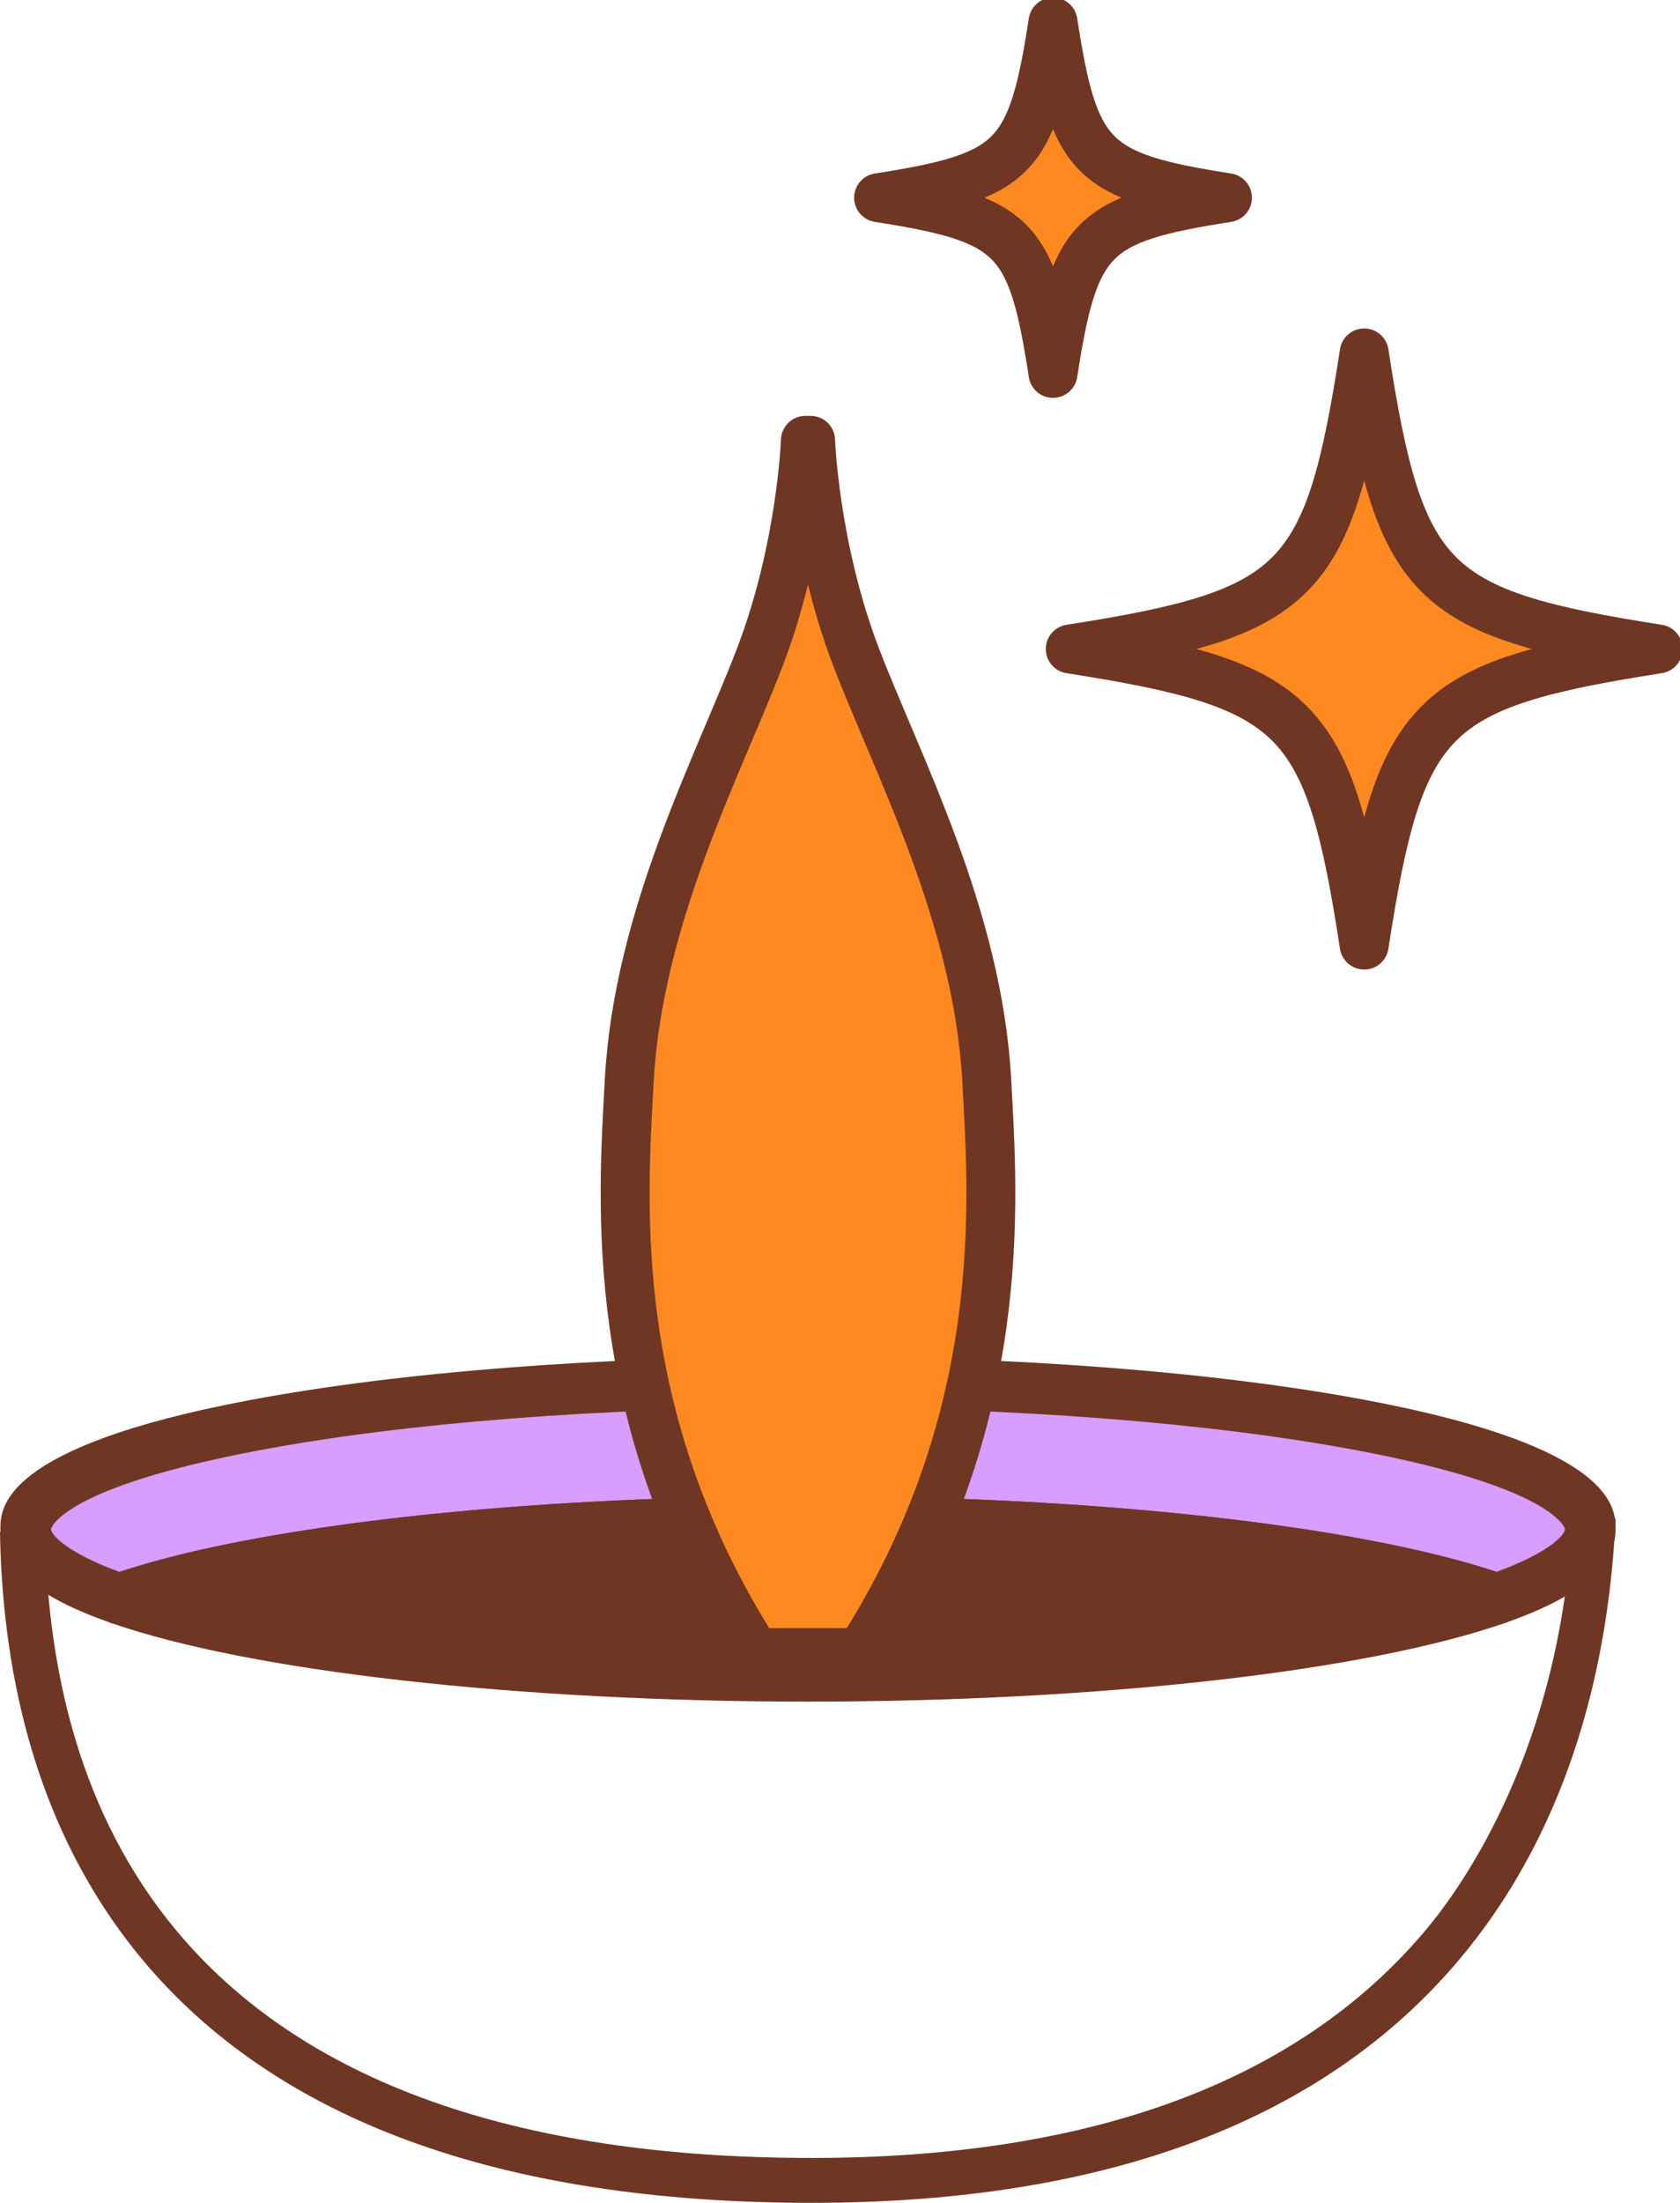
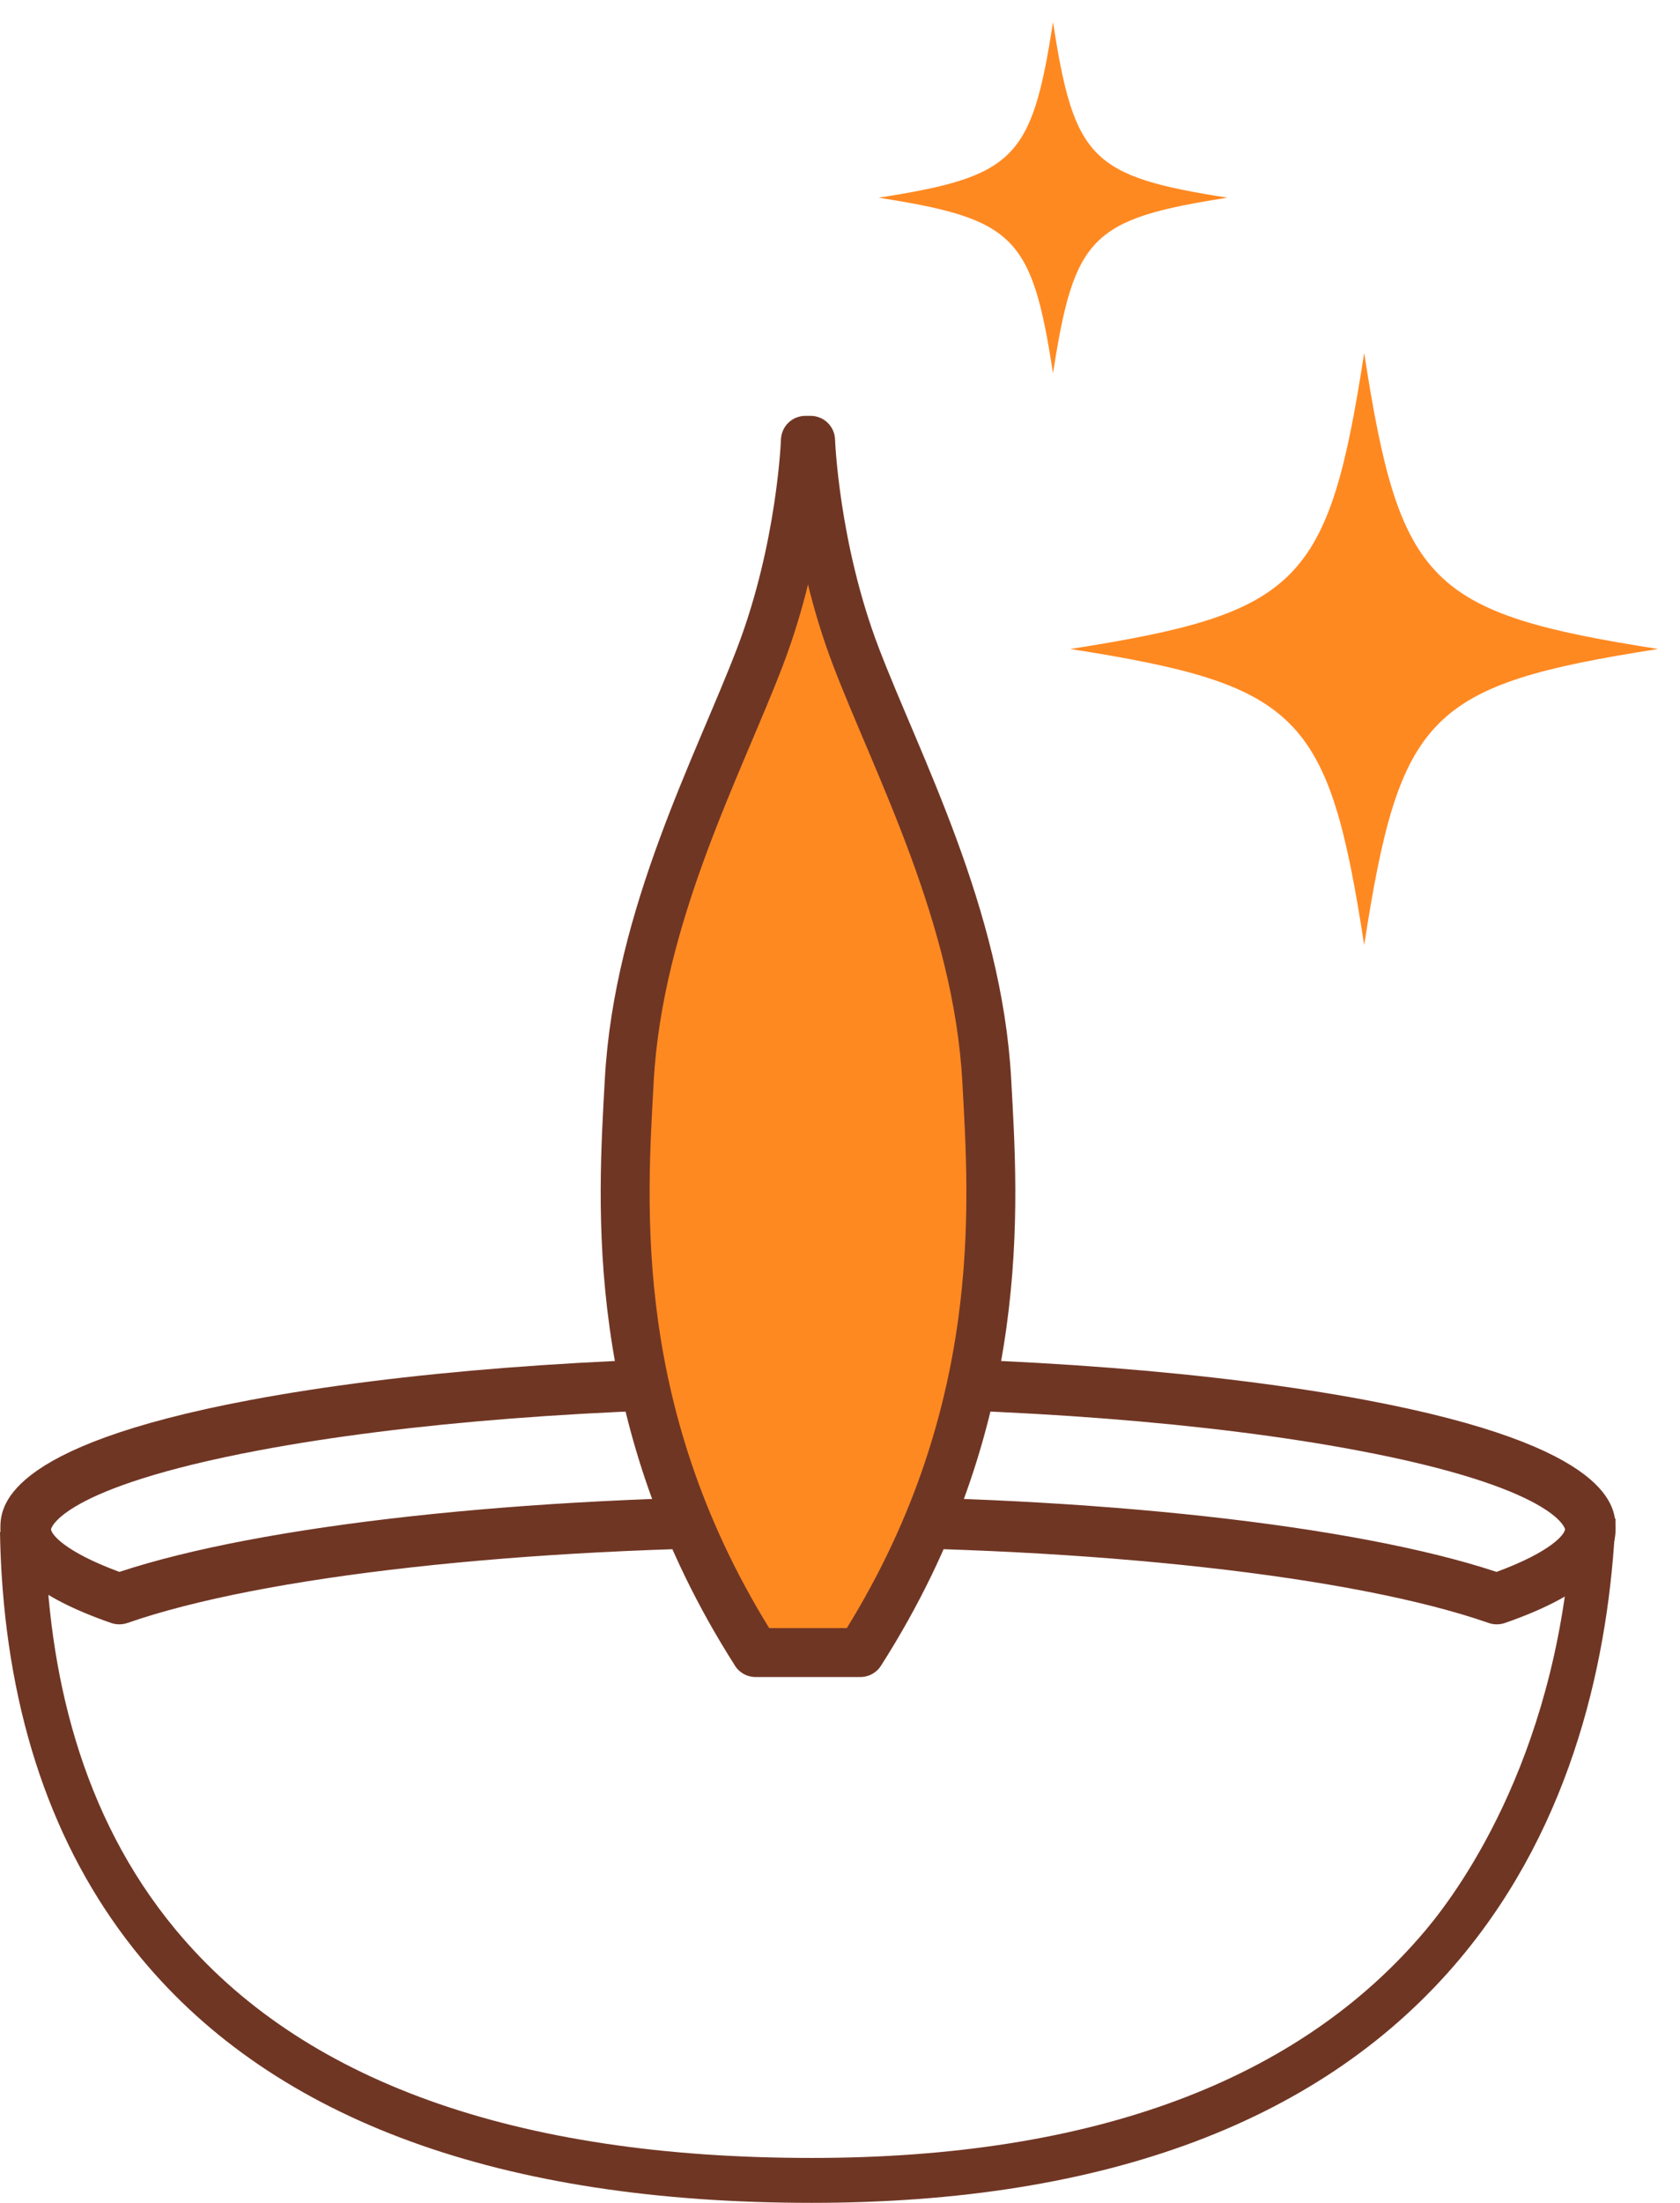
<svg xmlns="http://www.w3.org/2000/svg" fill="none" viewBox="0 0 103 135" height="135" width="103">
  <g clip-path="url(#clip0_1279_15602)" id="Capa_1">
    <g id="Group">
      <g id="Group_2">
        <g id="Group_3">
-           <path fill="#D79EFF" d="M97.504 93.712C97.504 88.734 76.032 84.701 49.539 84.701C23.045 84.701 1.578 88.734 1.578 93.712C1.578 95.257 3.653 96.716 7.313 97.987C15.417 95.166 31.286 93.246 49.543 93.246C67.8 93.246 83.669 95.161 91.774 97.987C95.429 96.716 97.509 95.257 97.509 93.712H97.504Z" id="Vector" />
          <path fill="#703624" d="M91.772 99.549C91.6 99.549 91.427 99.522 91.264 99.463C83.018 96.591 67.031 94.808 49.541 94.808C32.052 94.808 16.06 96.591 7.819 99.463C7.492 99.577 7.134 99.577 6.807 99.463C2.239 97.876 0.023 95.997 0.023 93.711C0.023 92.468 0.023 88.678 15.338 85.802C24.487 84.083 36.633 83.137 49.537 83.137C62.441 83.137 74.587 84.083 83.736 85.802C99.05 88.678 99.05 92.468 99.05 93.711C99.05 95.997 96.835 97.876 92.272 99.463C92.108 99.522 91.936 99.549 91.763 99.549H91.772ZM49.541 86.264C36.824 86.264 24.878 87.192 15.911 88.879C3.679 91.178 3.129 93.688 3.129 93.716C3.129 94.004 3.915 95.078 7.32 96.335C16.001 93.464 32.079 91.686 49.537 91.686C66.995 91.686 83.073 93.46 91.754 96.335C95.159 95.078 95.949 94.004 95.949 93.716C95.949 93.693 95.4 91.178 83.168 88.879C74.201 87.192 62.255 86.264 49.537 86.264H49.541Z" id="Vector_2" />
        </g>
        <g id="Group_4">
-           <path fill="#703624" d="M7.312 97.985C15.417 100.806 31.291 102.721 49.543 102.721C67.796 102.721 83.669 100.806 91.774 97.985C83.669 95.164 67.8 93.244 49.543 93.244C31.286 93.244 15.417 95.16 7.312 97.985Z" id="Vector_3" />
-           <path fill="#703624" d="M49.541 104.285C31.729 104.285 15.352 102.438 6.802 99.462C6.176 99.243 5.758 98.653 5.758 97.986C5.758 97.318 6.176 96.724 6.802 96.509C15.352 93.532 31.725 91.686 49.541 91.686C67.358 91.686 83.731 93.532 92.281 96.509C92.907 96.728 93.325 97.318 93.325 97.986C93.325 98.653 92.903 99.247 92.281 99.462C83.731 102.438 67.358 104.285 49.541 104.285ZM13.154 97.986C22.035 99.974 35.289 101.158 49.537 101.158C63.785 101.158 77.043 99.974 85.919 97.986C77.038 95.997 63.785 94.813 49.537 94.813C35.289 94.813 22.031 95.997 13.154 97.986Z" id="Vector_4" />
-         </g>
+           </g>
      </g>
      <path fill="#703624" d="M2.77 94.099C2.942 102.424 4.926 111.216 10.756 118.247C18.457 127.542 31.583 132.251 49.768 132.251C66.976 132.251 79.648 127.542 87.431 118.261C89.669 115.591 95.713 107.124 96.398 93.016L99.05 93.075C98.668 101.373 96.521 111.678 89.515 120.035C81.188 129.965 67.816 135.003 49.768 135.003C30.734 135.003 16.904 129.96 8.659 120.012C3.564 113.858 0.686 105.94 0.1 96.481C0.045 95.603 0.014 94.735 0 93.889L2.77 94.099Z" id="Vector_5" />
      <path stroke-linejoin="round" stroke-linecap="round" stroke-width="3" stroke="#703624" fill="#FF8921" d="M46.328 101.278C37.17 86.931 38.169 73.765 38.578 66.244C39.123 56.131 44.063 46.887 46.605 40.226C49.148 33.565 49.379 26.986 49.379 26.986H49.697C49.697 26.986 49.929 33.565 52.471 40.226C55.014 46.887 59.954 56.131 60.499 66.244C60.908 73.769 61.907 86.931 52.748 101.278H46.324H46.328Z" id="Vector_6" />
    </g>
    <g id="Group_5">
      <path fill="#FF8921" d="M101.659 39.774C87.597 41.973 85.827 43.756 83.638 57.92C81.454 43.761 79.683 41.978 65.617 39.774C79.679 37.575 81.45 35.792 83.638 21.629C85.822 35.788 87.593 37.571 101.659 39.774Z" id="Vector_7" />
-       <path stroke-linejoin="round" stroke-linecap="round" stroke-width="3" stroke="#703624" d="M101.659 39.774C87.597 41.973 85.827 43.756 83.638 57.92C81.454 43.761 79.683 41.978 65.617 39.774C79.679 37.575 81.45 35.792 83.638 21.629C85.822 35.788 87.593 37.571 101.659 39.774Z" id="Vector_8" />
    </g>
    <g id="Group_6">
      <path fill="#FF8921" d="M75.253 12.116C66.907 13.419 65.859 14.48 64.56 22.883C63.266 14.48 62.212 13.424 53.867 12.116C62.212 10.813 63.261 9.753 64.56 1.35C65.854 9.753 66.907 10.809 75.253 12.116Z" id="Vector_9" />
-       <path stroke-linejoin="round" stroke-linecap="round" stroke-width="3" stroke="#703624" d="M75.253 12.116C66.907 13.419 65.859 14.48 64.56 22.883C63.266 14.48 62.212 13.424 53.867 12.116C62.212 10.813 63.261 9.753 64.56 1.35C65.854 9.753 66.907 10.809 75.253 12.116Z" id="Vector_10" />
    </g>
  </g>
  <defs>
    <clipPath id="clip0_1279_15602">
      <rect fill="white" height="135" width="103" />
    </clipPath>
  </defs>
</svg>